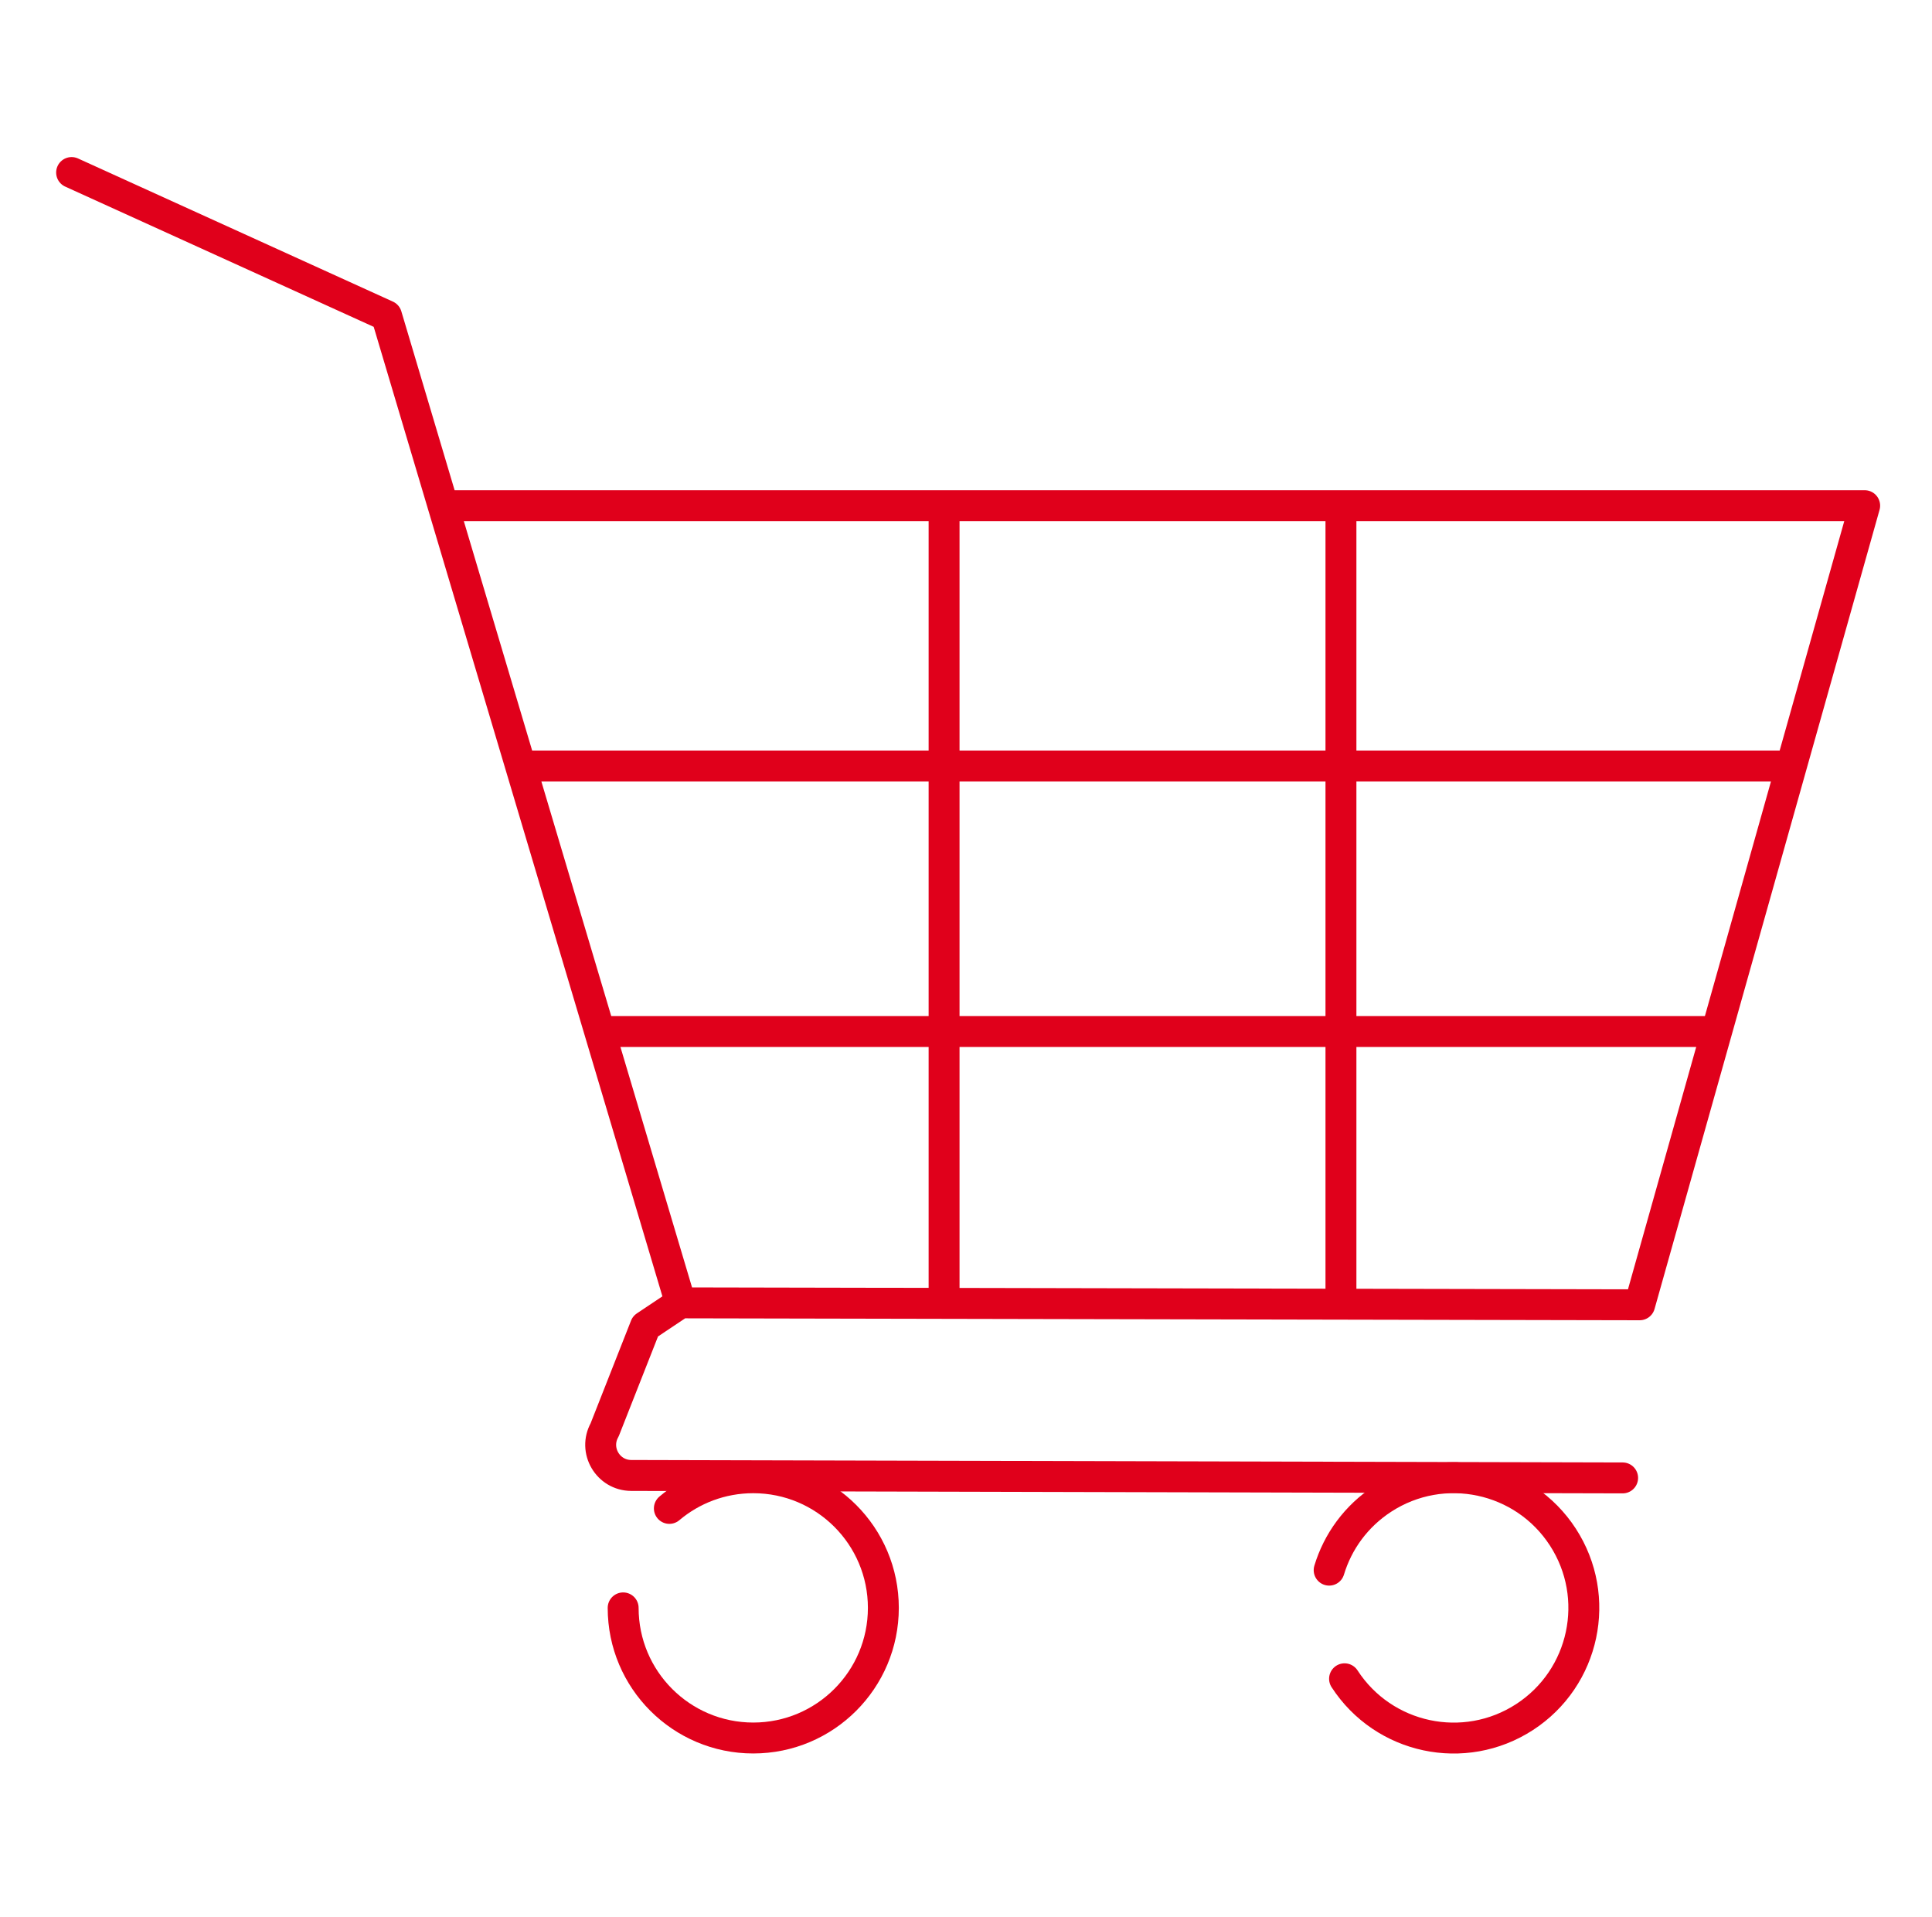
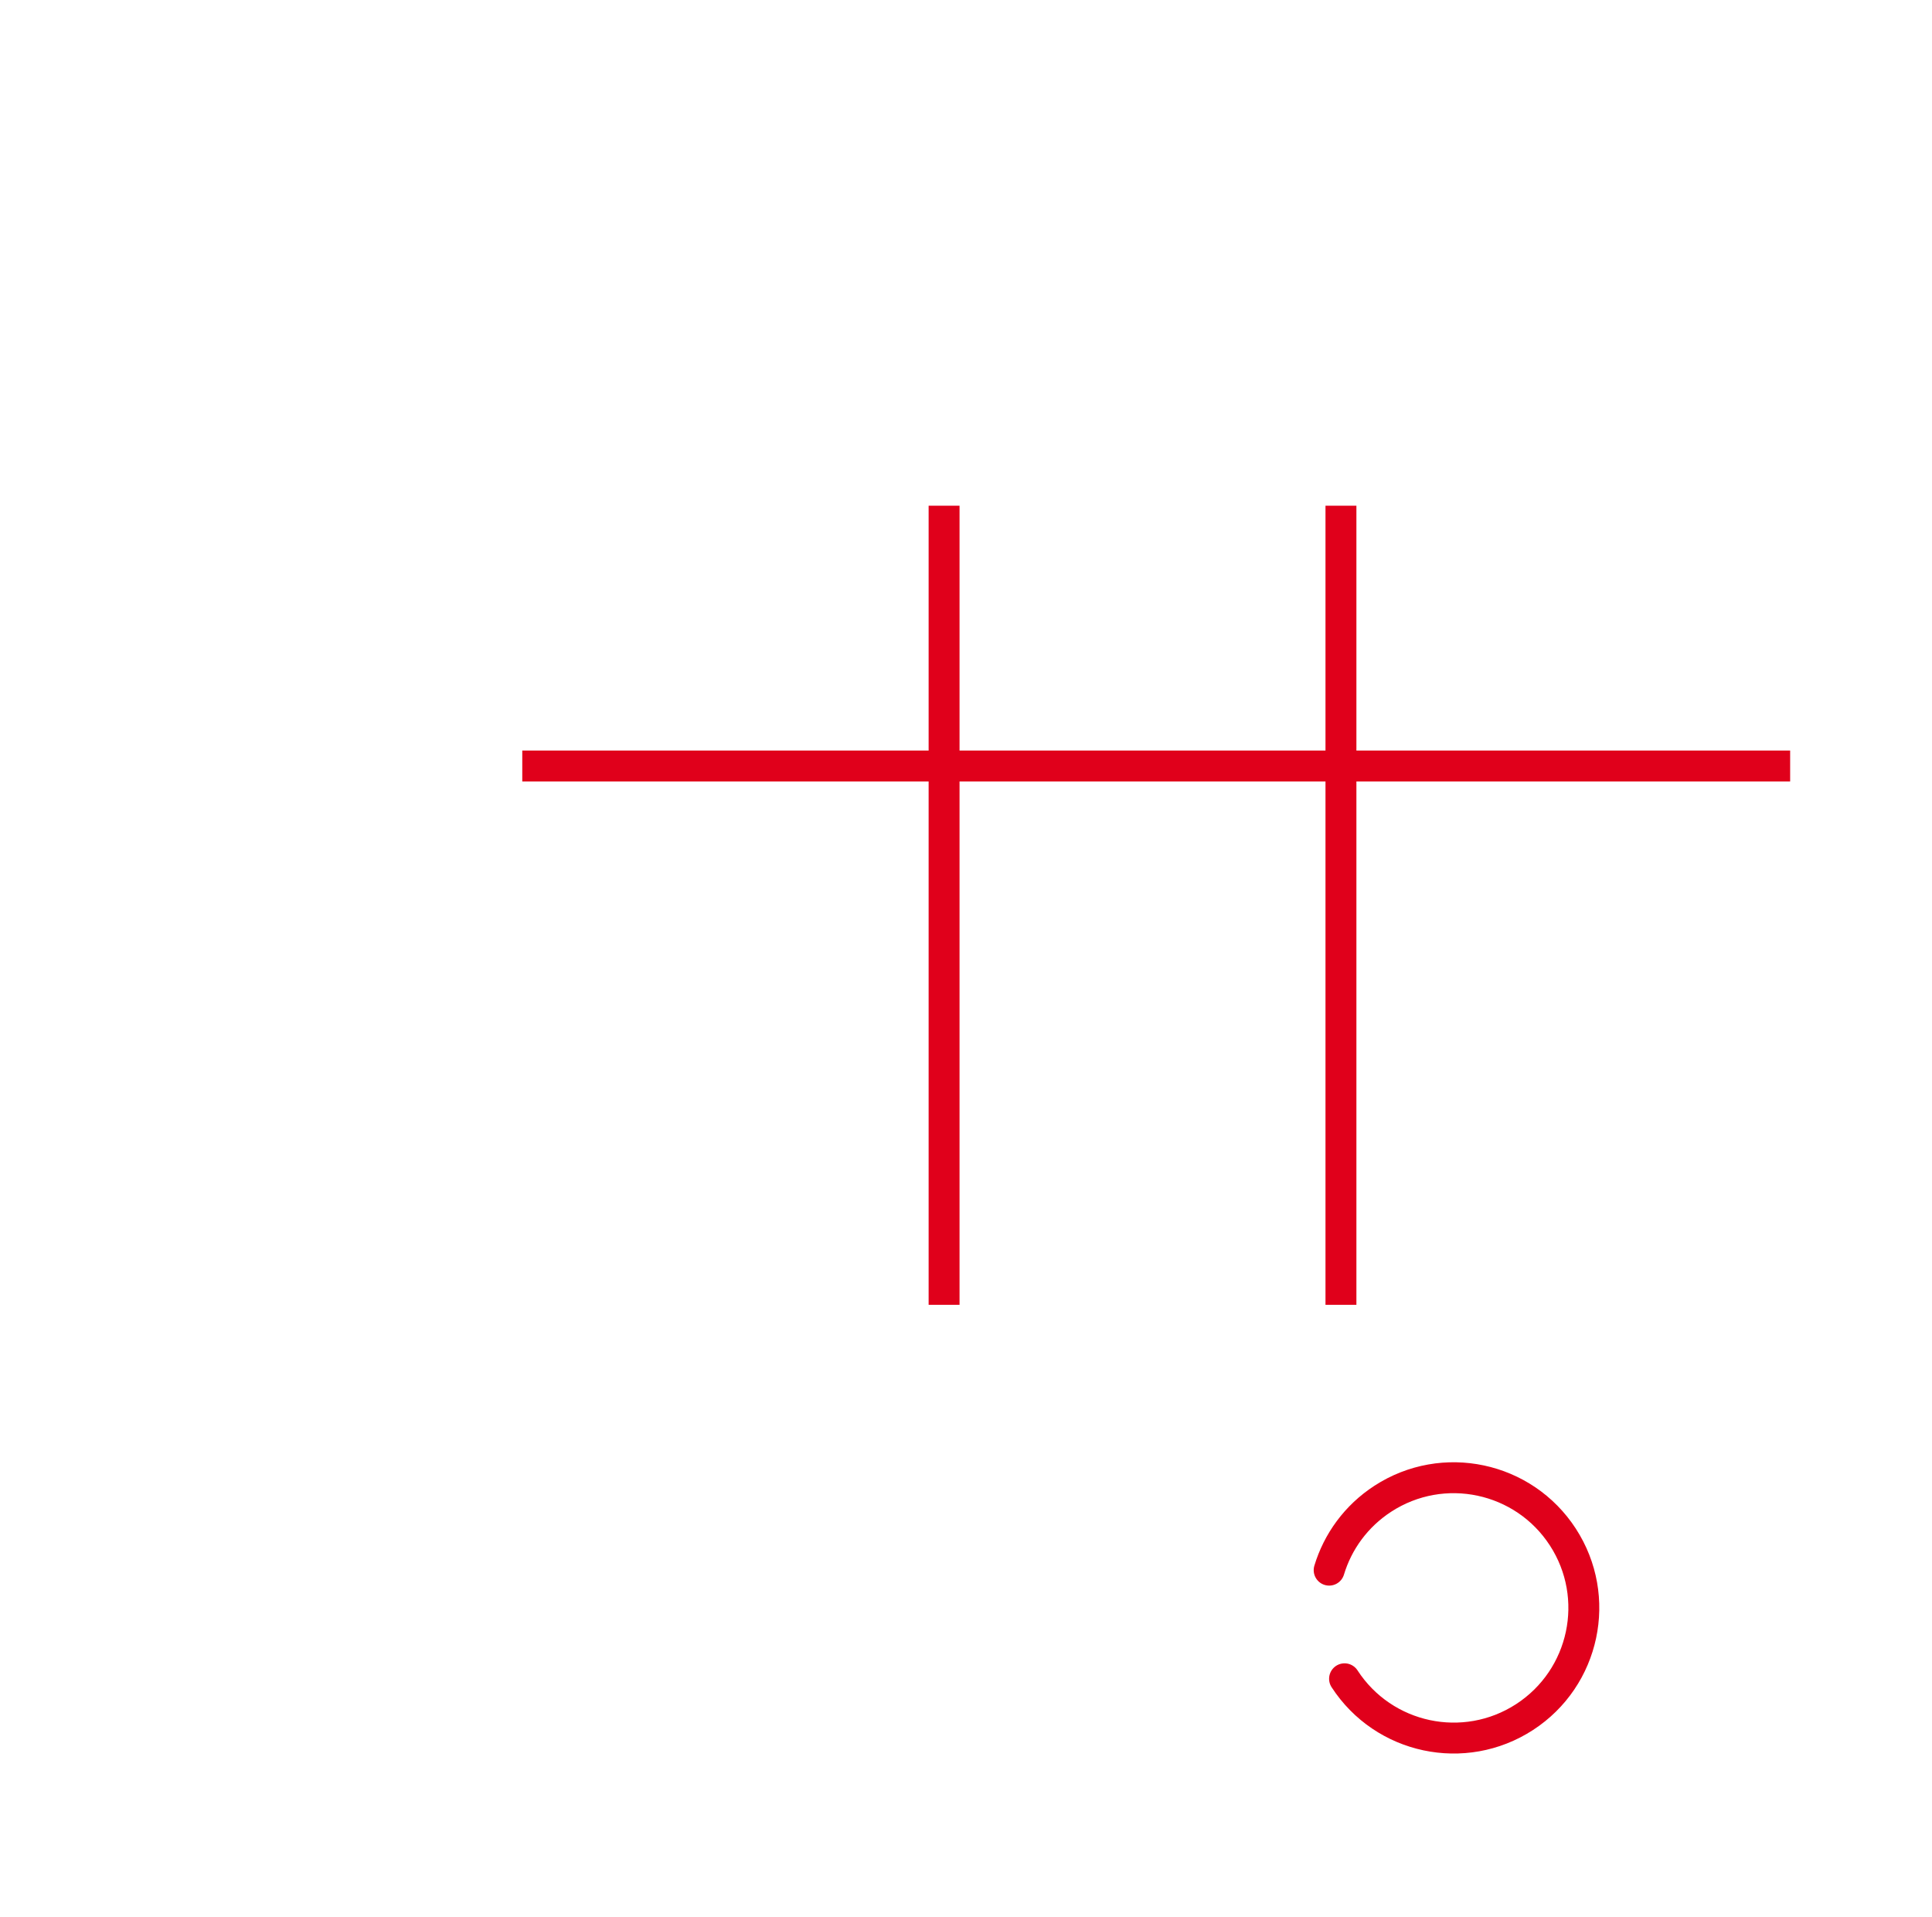
<svg xmlns="http://www.w3.org/2000/svg" width="125" height="124" viewBox="0 0 125 124" fill="none">
-   <path d="M4.633 11.16L25.007 20.42L44.026 84.274L106.086 84.4L120.644 32.709L28.668 32.709L44.029 84.274L41.758 85.79L39.12 92.49C38.38 93.808 39.33 95.434 40.841 95.439L104.984 95.598" stroke="#E0001B" stroke-width="2" stroke-miterlimit="10" stroke-linecap="round" stroke-linejoin="round" />
  <path d="M33.791 49.549H115.822" stroke="#E0001B" stroke-width="2" stroke-miterlimit="10" />
-   <path d="M38.626 66.722H111.035" stroke="#E0001B" stroke-width="2" stroke-miterlimit="10" />
  <path d="M61.082 32.712V84.402" stroke="#E0001B" stroke-width="2" stroke-miterlimit="10" />
  <path d="M86.759 32.712V84.402" stroke="#E0001B" stroke-width="2" stroke-miterlimit="10" />
  <path d="M85.996 101.564C86.551 99.728 87.734 98.071 89.468 96.945C93.368 94.412 98.582 95.521 101.115 99.421C103.647 103.321 102.539 108.535 98.638 111.068C94.738 113.6 89.525 112.491 86.992 108.591" stroke="#E0001B" stroke-width="2" stroke-miterlimit="10" stroke-linecap="round" />
-   <path d="M43.307 97.57C44.772 96.333 46.666 95.587 48.736 95.587C53.386 95.587 57.153 99.357 57.153 104.005C57.153 108.653 53.384 112.422 48.736 112.422C44.088 112.422 40.318 108.653 40.318 104.005" stroke="#E0001B" stroke-width="2" stroke-miterlimit="10" stroke-linecap="round" />
</svg>